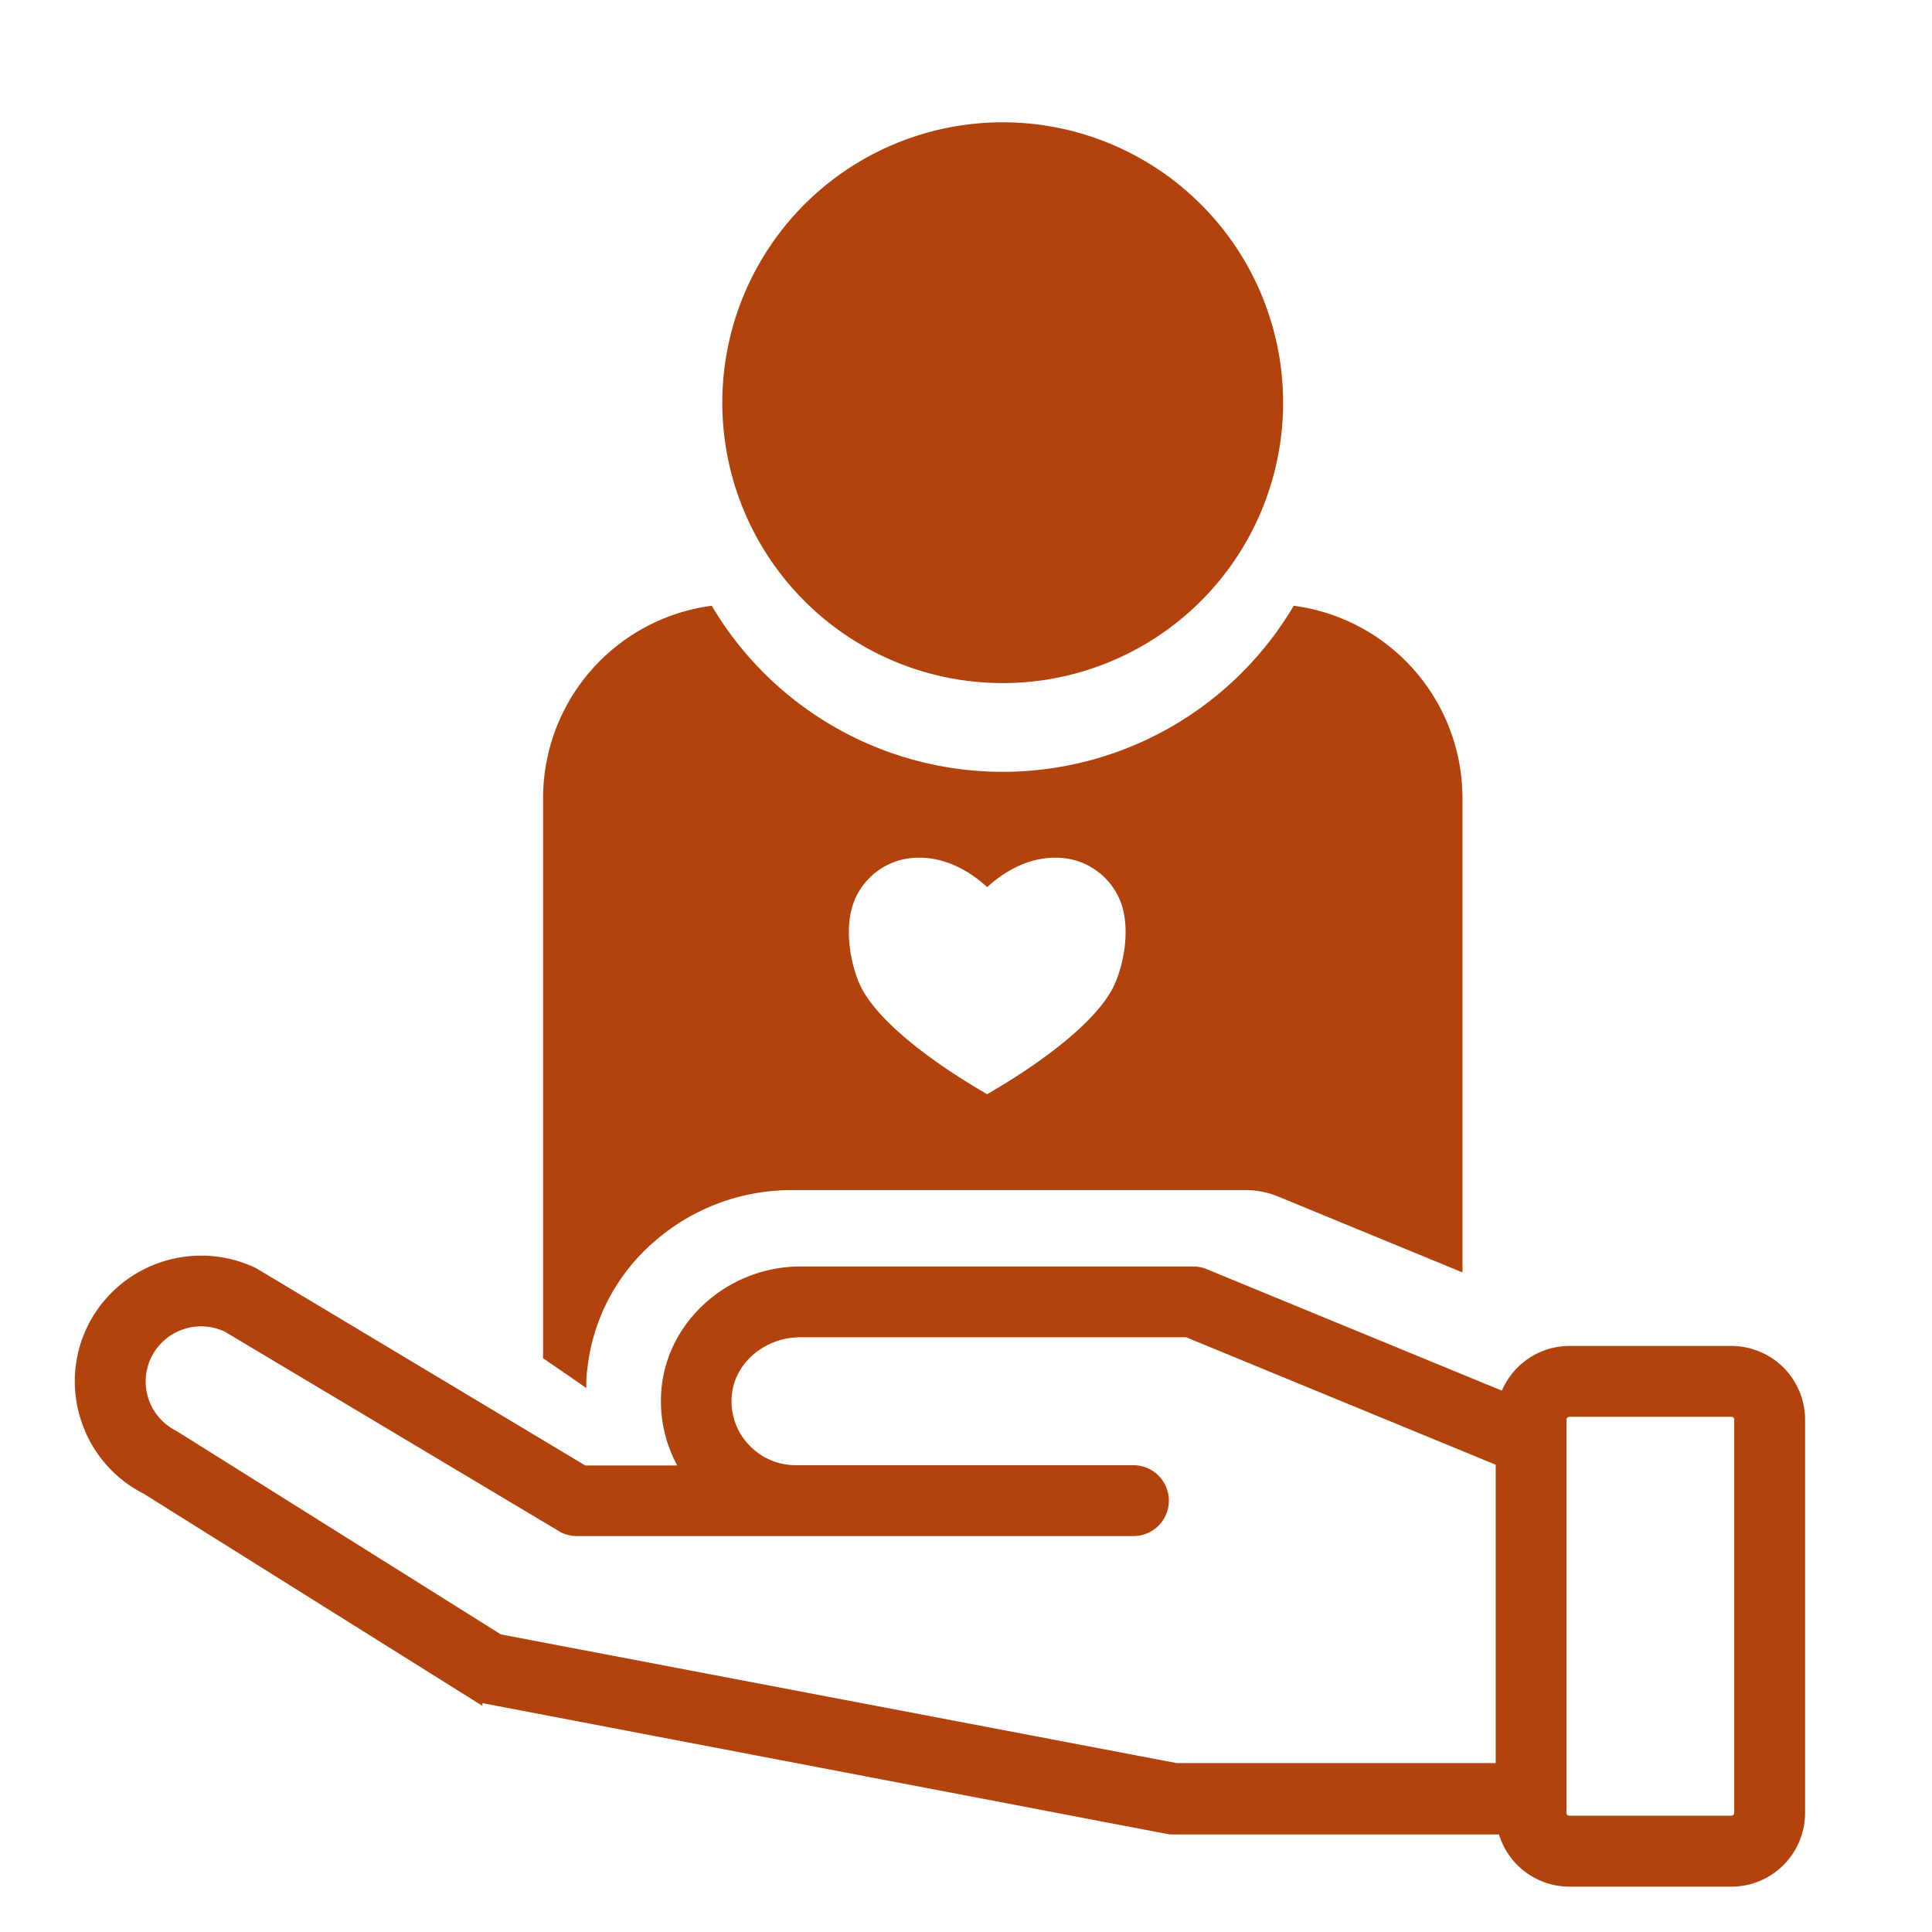
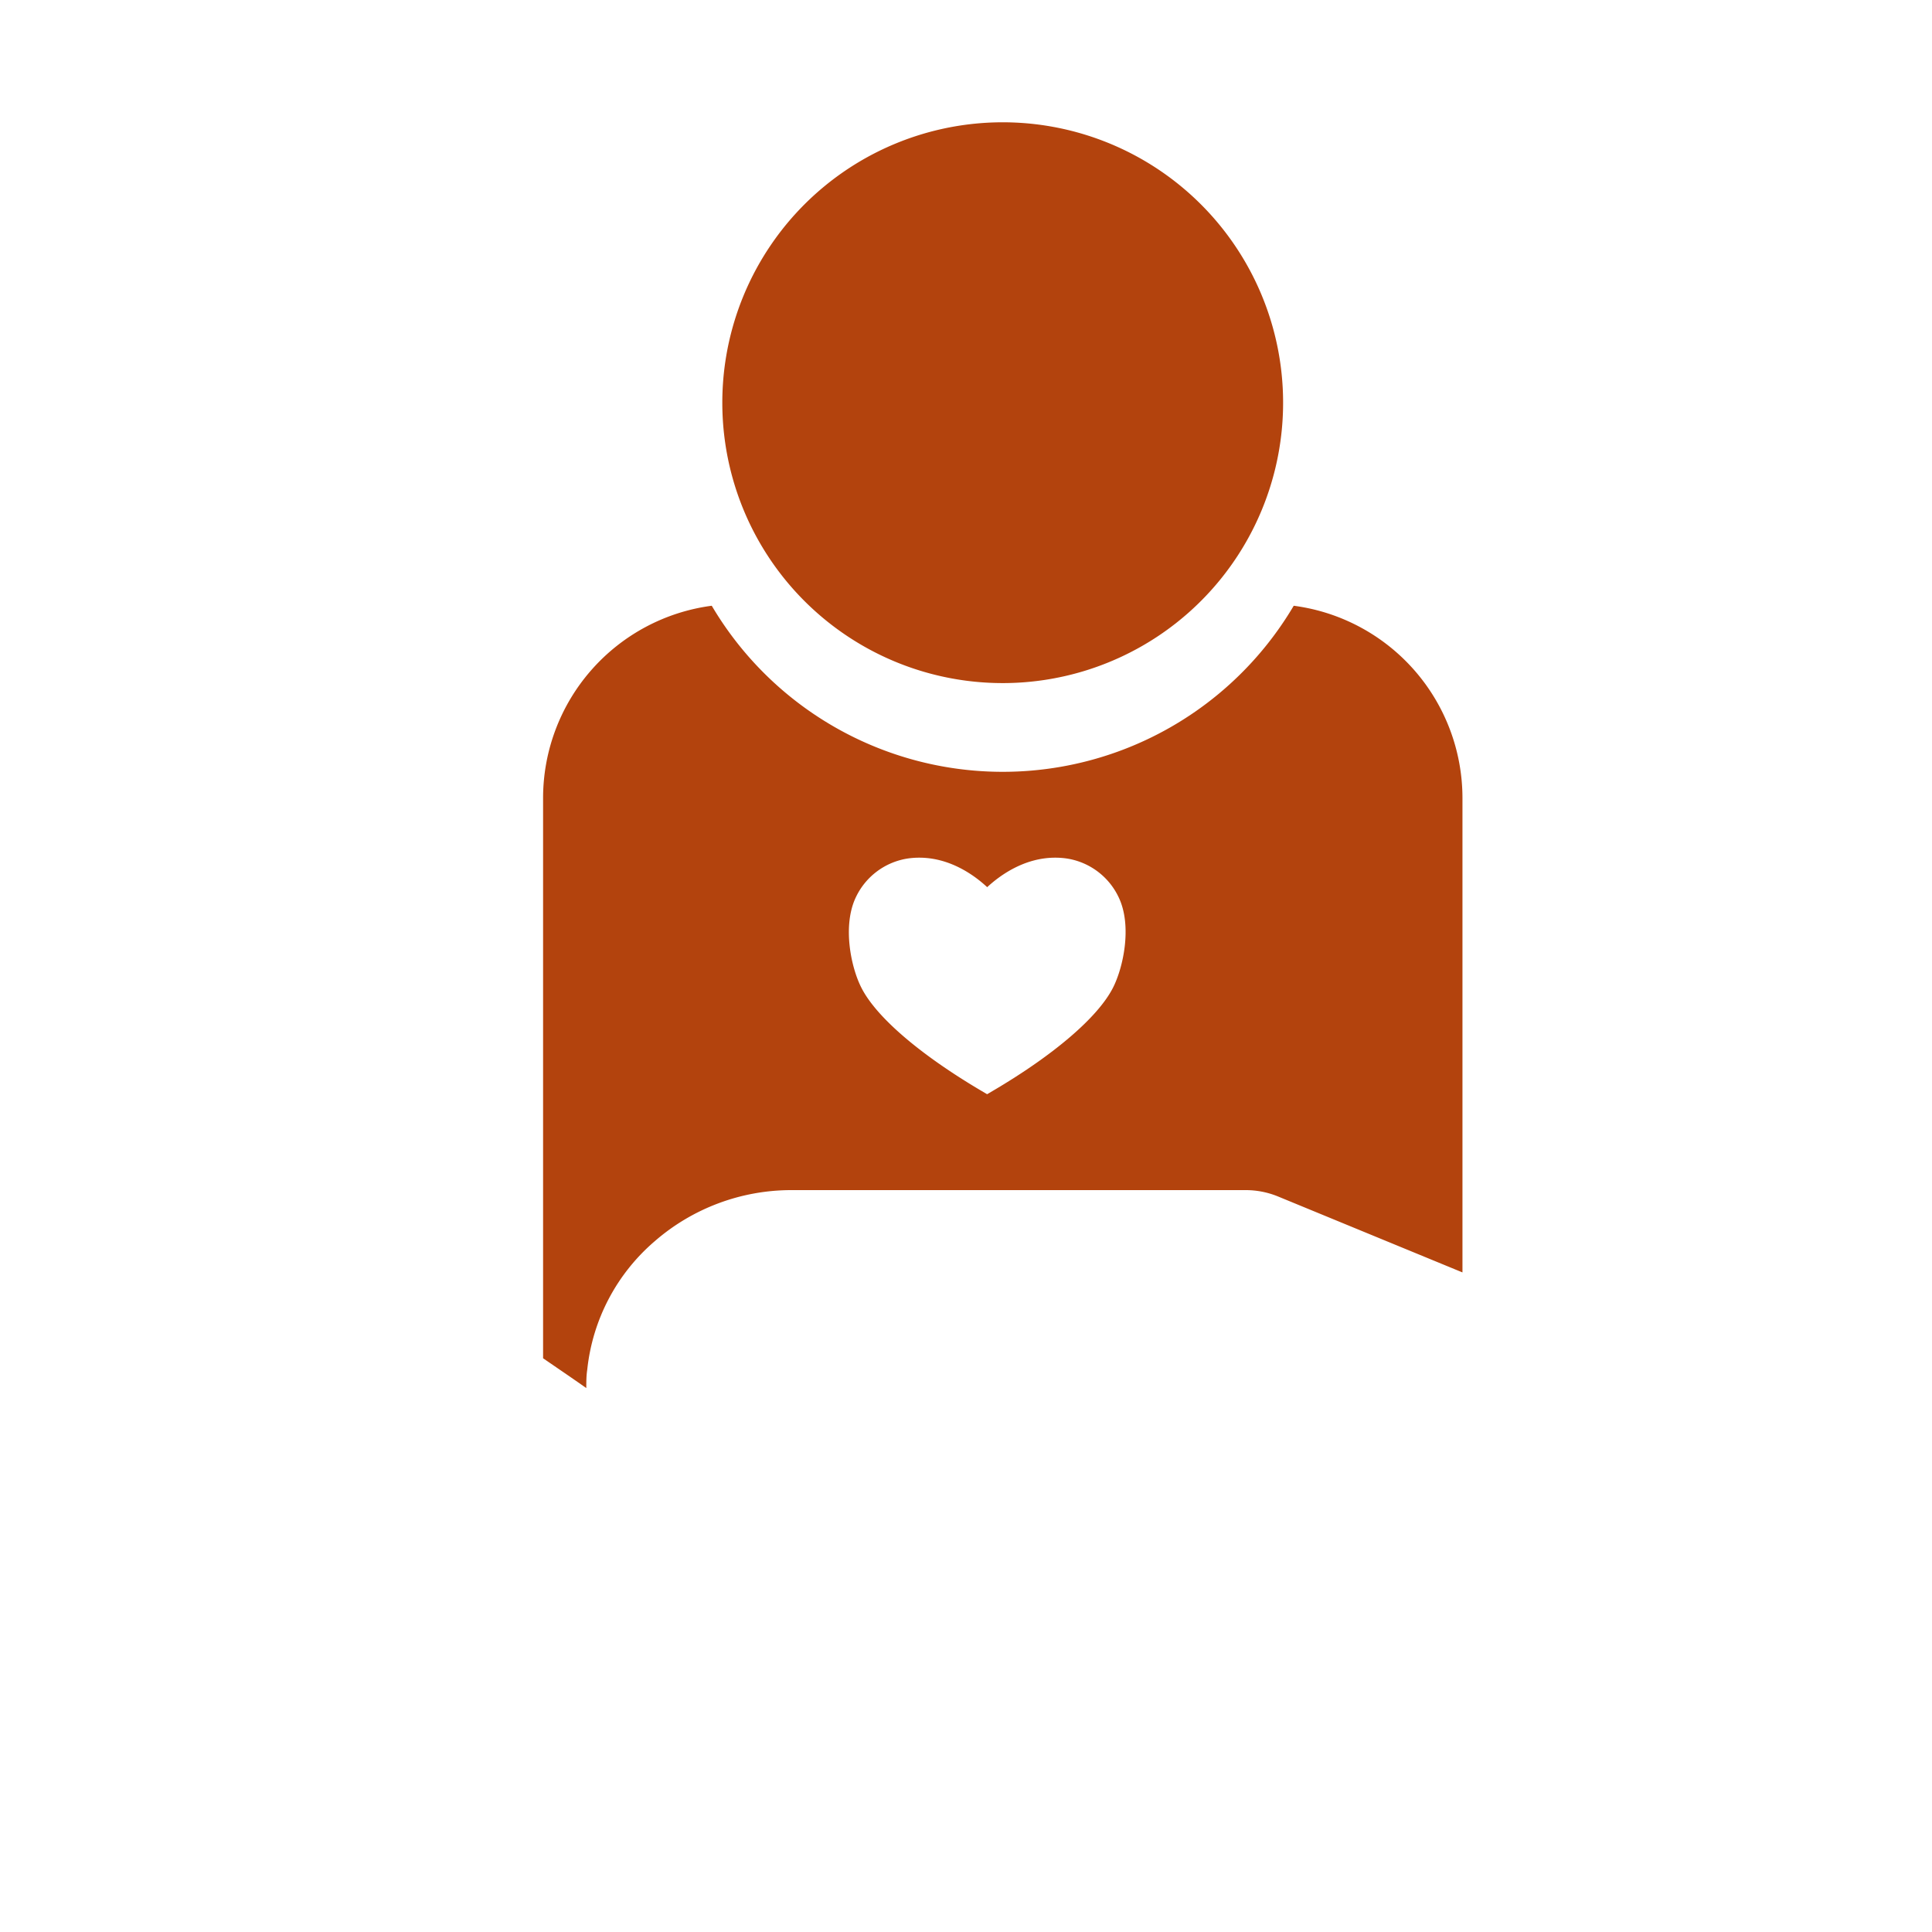
<svg xmlns="http://www.w3.org/2000/svg" id="Layer_1" data-name="Layer 1" viewBox="0 0 300 300">
  <defs>
    <style>.cls-1{fill:#b3430d;stroke:#b3430d;stroke-miterlimit:10;stroke-width:2px;}.cls-2{fill:#b3430d;}</style>
  </defs>
-   <path class="cls-1" d="M13.54,220.25a18.46,18.46,0,0,0,9.28,10.83l51.09,32a4.64,4.64,0,0,0,1.19.4l106.24,20.3a4.78,4.78,0,0,0,.84.08h51.35a10.45,10.45,0,0,0,10.15,8.1h25.17a10.45,10.45,0,0,0,10.44-10.43V220.44A10.45,10.45,0,0,0,268.85,210H243.68a10.42,10.42,0,0,0-9.89,7.26L187,198a4.53,4.53,0,0,0-1.71-.34h-61c-10.51,0-19.55,7.86-20.56,17.9a20,20,0,0,0,3.19,13H90.61L39.29,197.8A18.68,18.68,0,0,0,14.68,206,18.46,18.46,0,0,0,13.54,220.25Zm228.7,59.08V220.44a1.45,1.45,0,0,1,1.44-1.44h25.17a1.44,1.44,0,0,1,1.44,1.44V281.5a1.44,1.44,0,0,1-1.44,1.44H243.68a1.45,1.45,0,0,1-1.44-1.44ZM22.68,210.14a9.64,9.64,0,0,1,12.69-4.25l52.24,31.19a4.6,4.6,0,0,0,2,.44H176a4.5,4.5,0,1,0,0-9H123.53a11,11,0,0,1-8.11-3.62,10.83,10.83,0,0,1-2.77-8.45c.56-5.5,5.65-9.8,11.61-9.8h60.12l48.87,20.12v48H182.61L77.41,254.74,26.88,223.05a9.56,9.56,0,0,1-4.2-12.91Z" />
  <path class="cls-2" d="M155.7,106.07a43.54,43.54,0,1,0-43.54-43.53A43.53,43.53,0,0,0,155.7,106.07Z" />
  <path class="cls-2" d="M200.89,94.06a52.48,52.48,0,0,1-90.37,0,30.13,30.13,0,0,0-26.19,29.85v87c2.25,1.55,4.5,3.07,6.71,4.63,0-1,0-1.92.15-2.88a30.45,30.45,0,0,1,10.46-19.91,32.33,32.33,0,0,1,21.23-7.95h70.6a13.21,13.21,0,0,1,5,1l28.61,11.78V123.91A30.13,30.13,0,0,0,200.89,94.06Zm-28.1,59.38c-2.35,4.55-9.13,10.36-18.61,15.94l-.9.53-.9-.53c-9.47-5.59-16.25-11.39-18.59-15.94-1.66-3.2-3-9.69-.9-14.1a10.72,10.72,0,0,1,7.86-6,12.14,12.14,0,0,1,2-.16c4.84,0,8.63,2.8,10.54,4.58,1.92-1.78,5.71-4.58,10.56-4.58a12.11,12.11,0,0,1,2,.16,10.72,10.72,0,0,1,7.86,6C175.82,143.75,174.44,150.24,172.79,153.44Z" />
</svg>